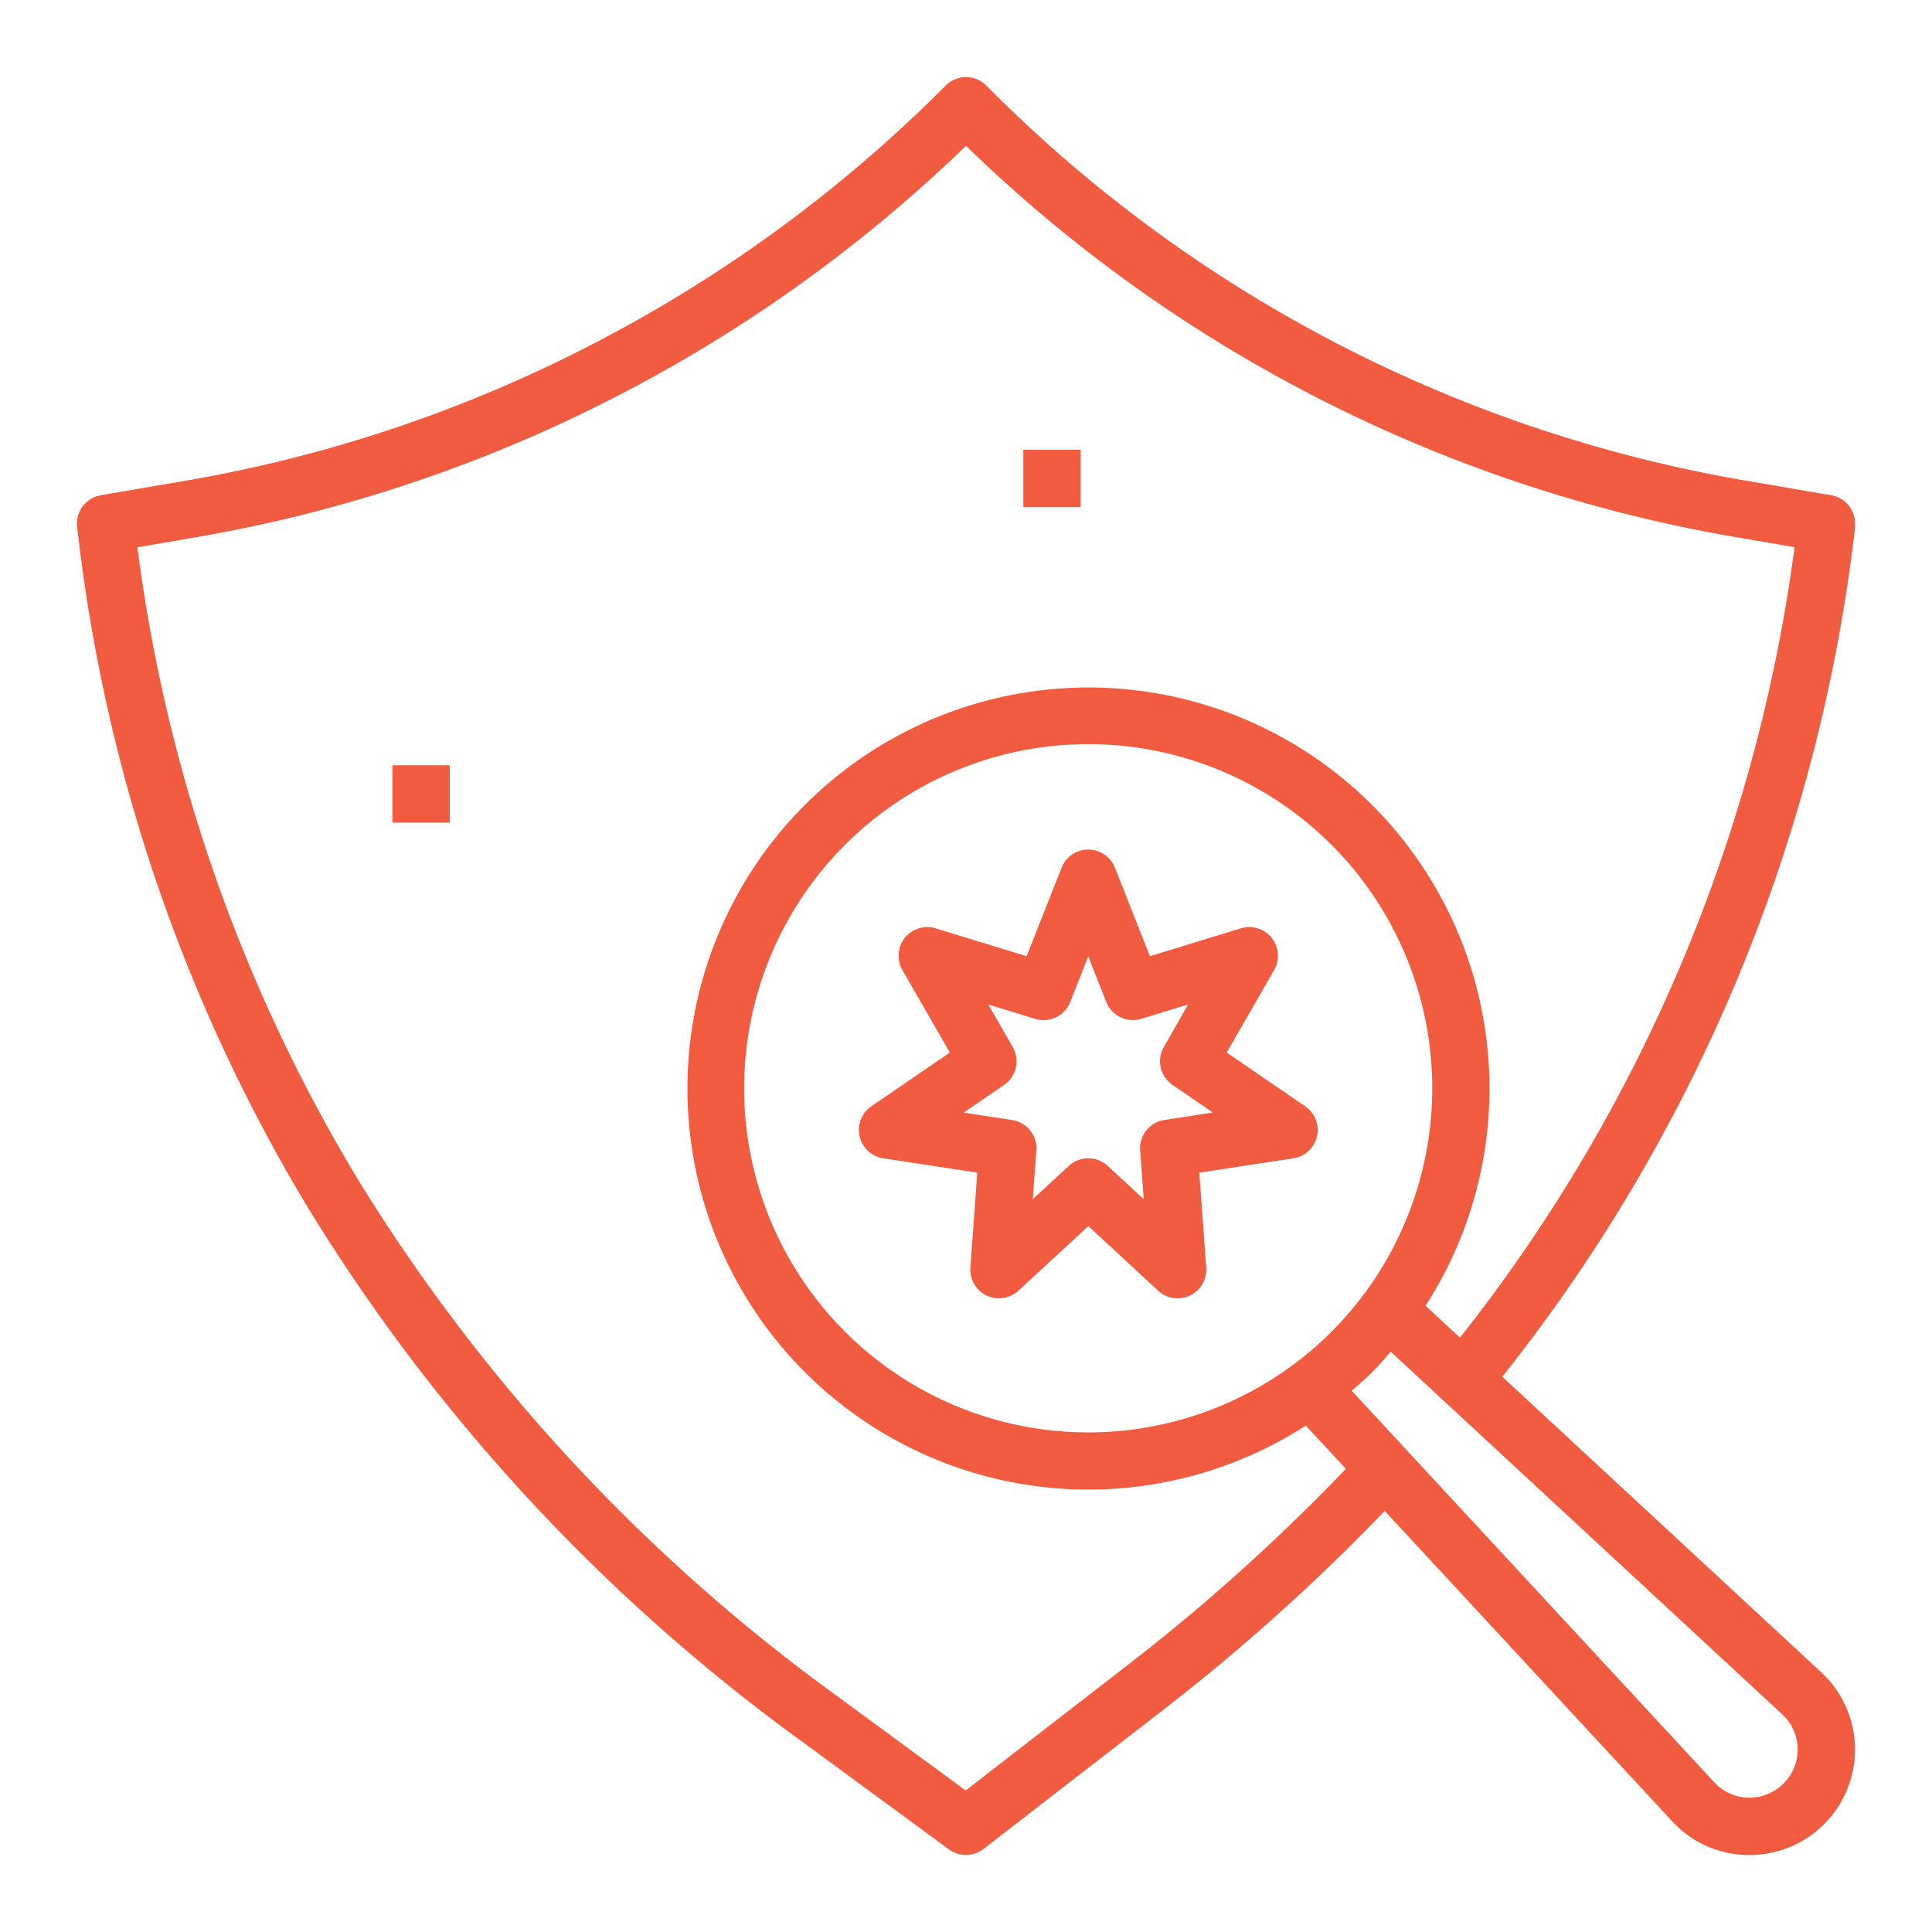
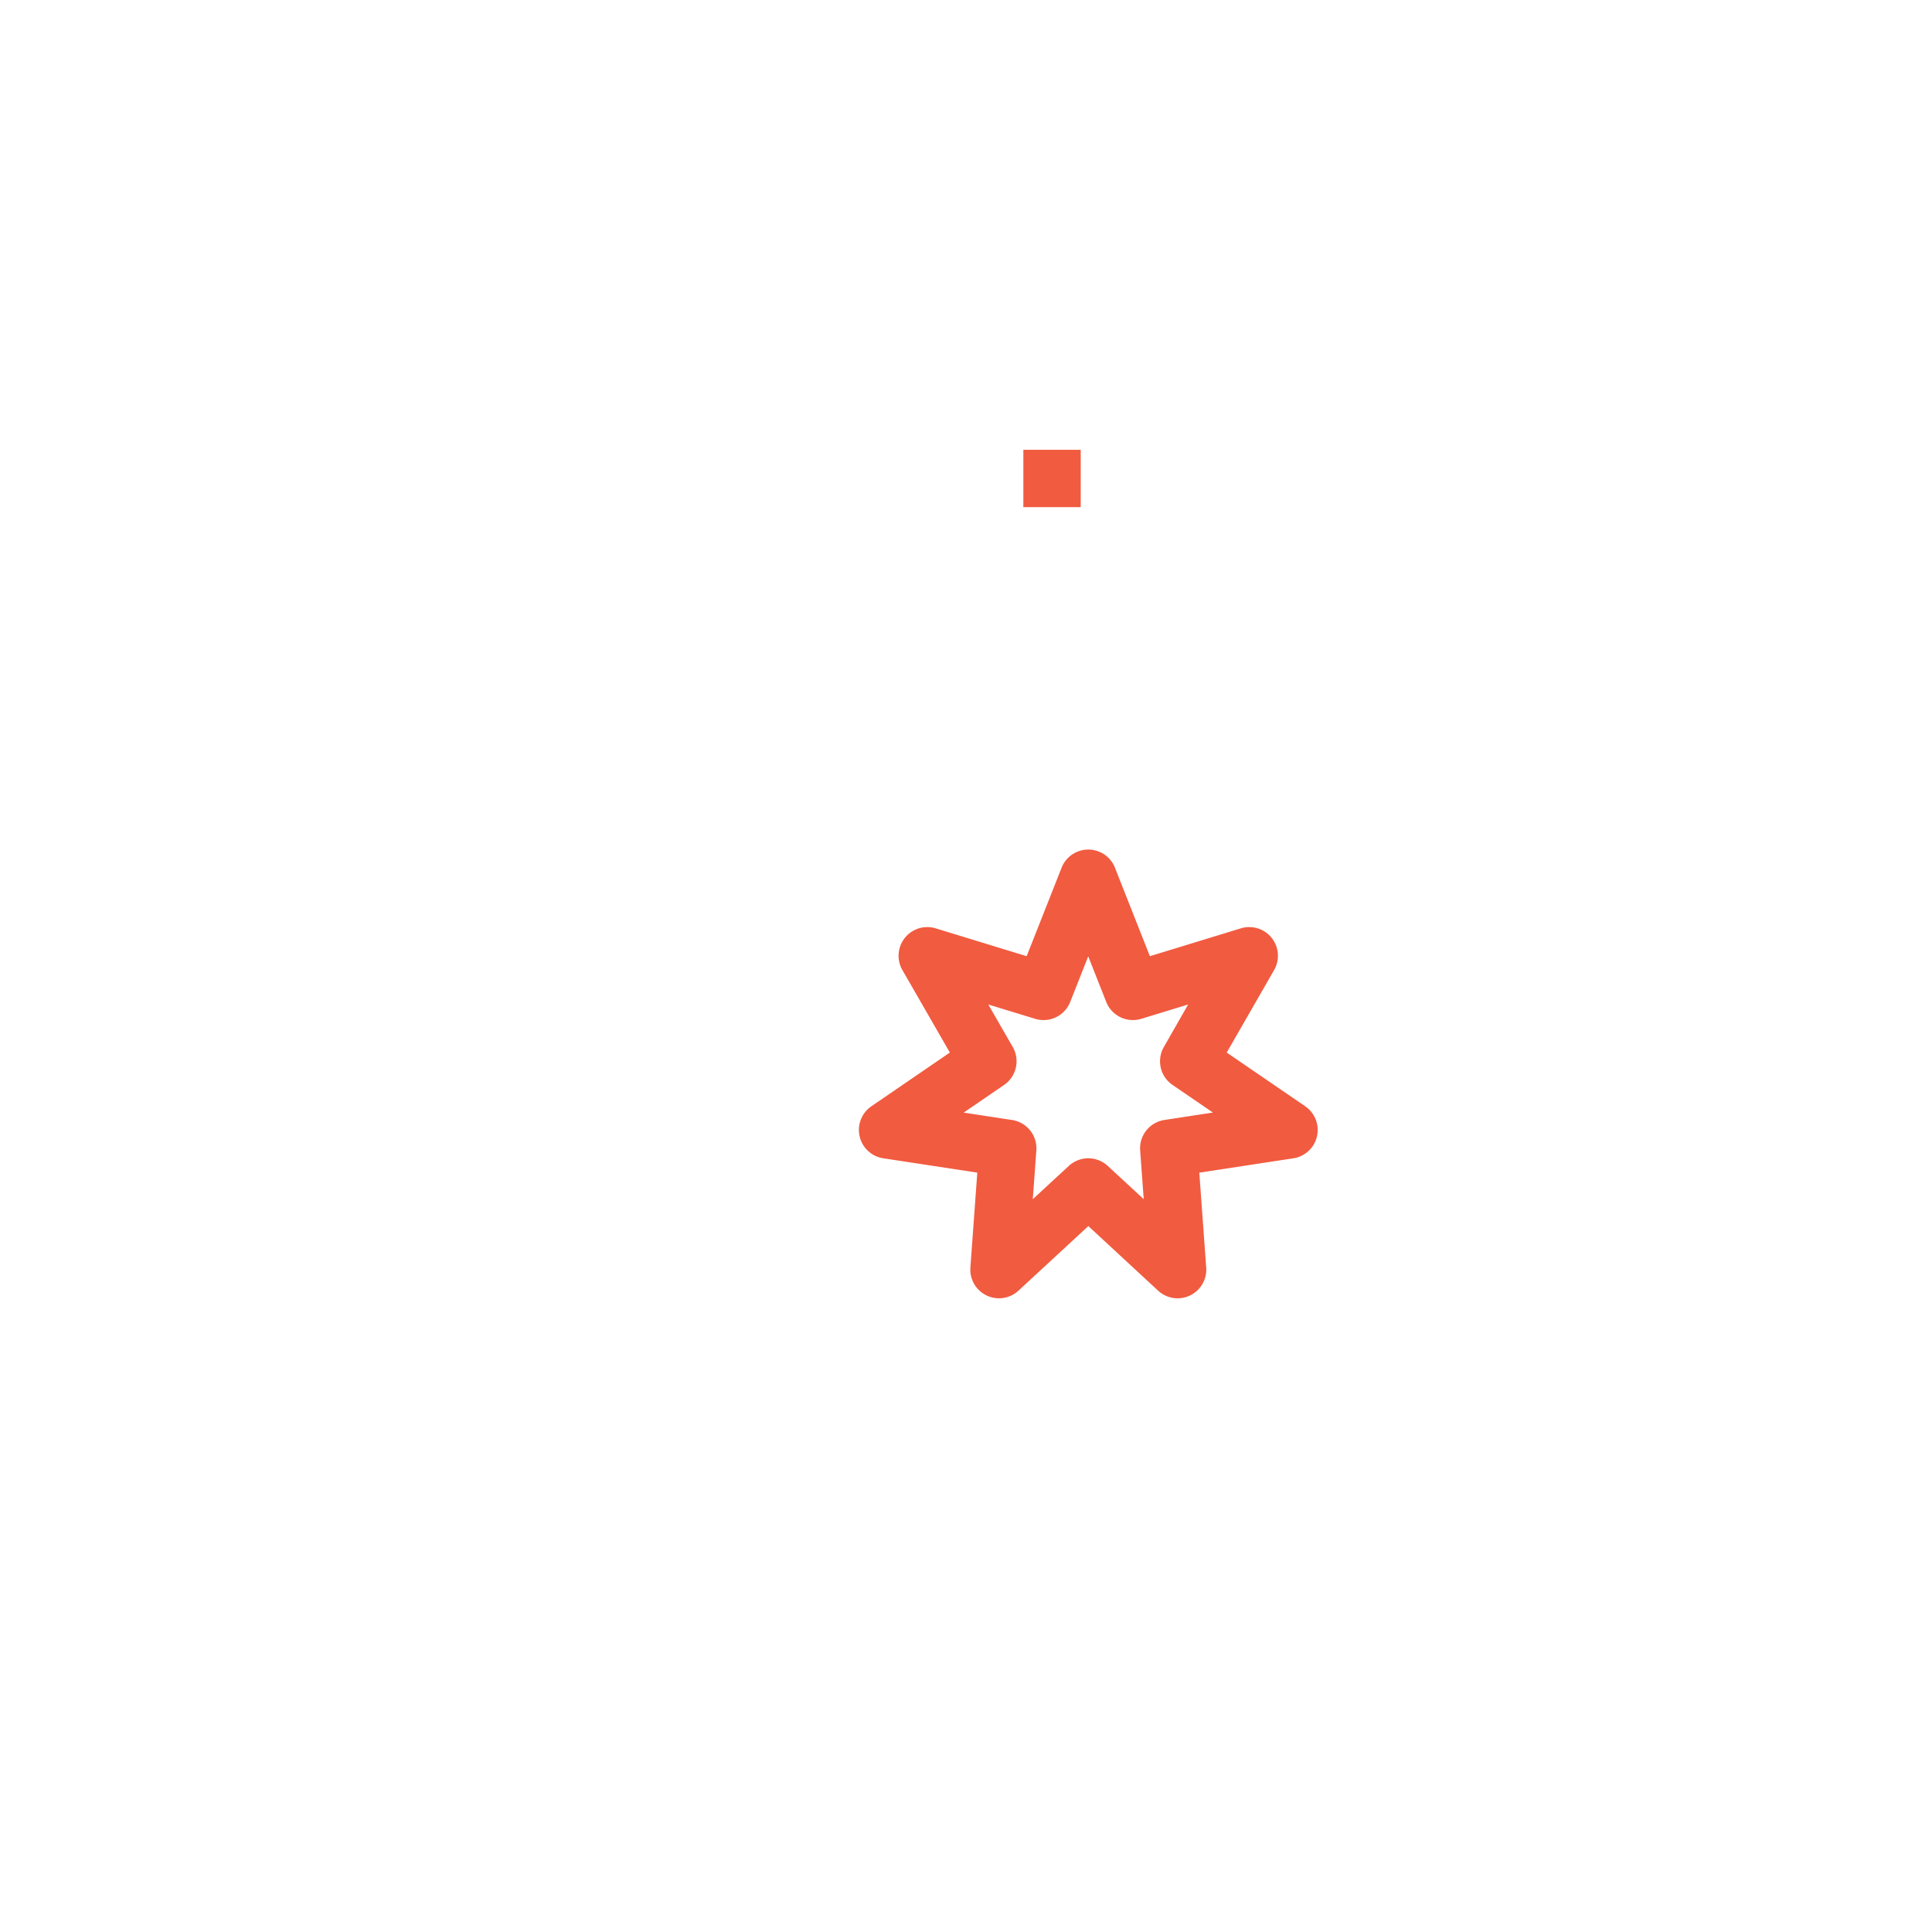
<svg xmlns="http://www.w3.org/2000/svg" version="1.1" width="512" height="512" x="0" y="0" viewBox="0 0 64 64" style="enable-background:new 0 0 512 512" xml:space="preserve">
  <g transform="matrix(0.95,0,0,0.95,1.6,1.6)">
-     <path d="m63 16.57a1 1 0 0 0 -.831-.985l-2.754-.472a48.844 48.844 0 0 1 -26.706-13.813 1 1 0 0 0 -1.418 0 49.176 49.176 0 0 1 -12.281 9 48.846 48.846 0 0 1 -14.429 4.814l-2.75.471a1 1 0 0 0 -.824 1.1 58.532 58.532 0 0 0 8.139 23.893 64.831 64.831 0 0 0 17.222 18.527l5.04 3.7a1 1 0 0 0 1.2-.015l6.28-4.86a70.542 70.542 0 0 0 7.712-6.93l10.012 10.81a3.634 3.634 0 0 0 2.628 1.19h.082a3.676 3.676 0 0 0 2.492-6.38l-11.114-10.298a58.321 58.321 0 0 0 12.3-29.593c0-.04 0-.119 0-.159zm-2.541 41.521a1.67 1.67 0 0 1 .048 2.416 1.68 1.68 0 0 1 -1.224.493 1.659 1.659 0 0 1 -1.2-.545l-12.635-13.646c.241-.21.485-.416.715-.646s.436-.474.646-.715zm-15.71-13.342a12 12 0 1 1 0-16.971 12.016 12.016 0 0 1 0 16.971zm4.476.21-1.2-1.111a13.984 13.984 0 1 0 -4.177 4.178l1.4 1.506a68.381 68.381 0 0 1 -7.576 6.817l-5.684 4.4-4.431-3.254a62.9 62.9 0 0 1 -16.7-17.953 56.539 56.539 0 0 1 -7.749-22.142l1.806-.31a50.81 50.81 0 0 0 15.016-5.012 51.19 51.19 0 0 0 12.07-8.678 50.807 50.807 0 0 0 27.081 13.685l1.811.311a56.313 56.313 0 0 1 -11.667 27.563z" fill="#f15b40" data-original="#000000" />
    <path d="m43.829 36.892-2.738-1.874 1.653-2.877a1 1 0 0 0 -1.16-1.454l-3.172.971-1.219-3.087a1 1 0 0 0 -1.859 0l-1.219 3.087-3.173-.971a1 1 0 0 0 -1.16 1.454l1.655 2.877-2.737 1.874a1 1 0 0 0 .414 1.813l3.28.5-.241 3.31a1 1 0 0 0 .564.973 1 1 0 0 0 1.112-.167l2.437-2.252 2.434 2.253a1 1 0 0 0 1.676-.806l-.241-3.31 3.28-.5a1 1 0 0 0 .414-1.813zm-4.91.477a1 1 0 0 0 -.846 1.061l.124 1.7-1.255-1.159a1 1 0 0 0 -1.357 0l-1.256 1.16.124-1.7a1 1 0 0 0 -.846-1.061l-1.688-.258 1.41-.965a1 1 0 0 0 .3-1.324l-.852-1.481 1.634.5a1 1 0 0 0 1.223-.589l.628-1.59.628 1.59a1 1 0 0 0 1.222.589l1.634-.5-.846 1.48a1 1 0 0 0 .3 1.324l1.41.964z" fill="#f15b40" data-original="#000000" />
-     <path d="m12 25h2v2h-2z" fill="#f15b40" data-original="#000000" />
    <path d="m34 14h2v2h-2z" fill="#f15b40" data-original="#000000" />
  </g>
</svg>